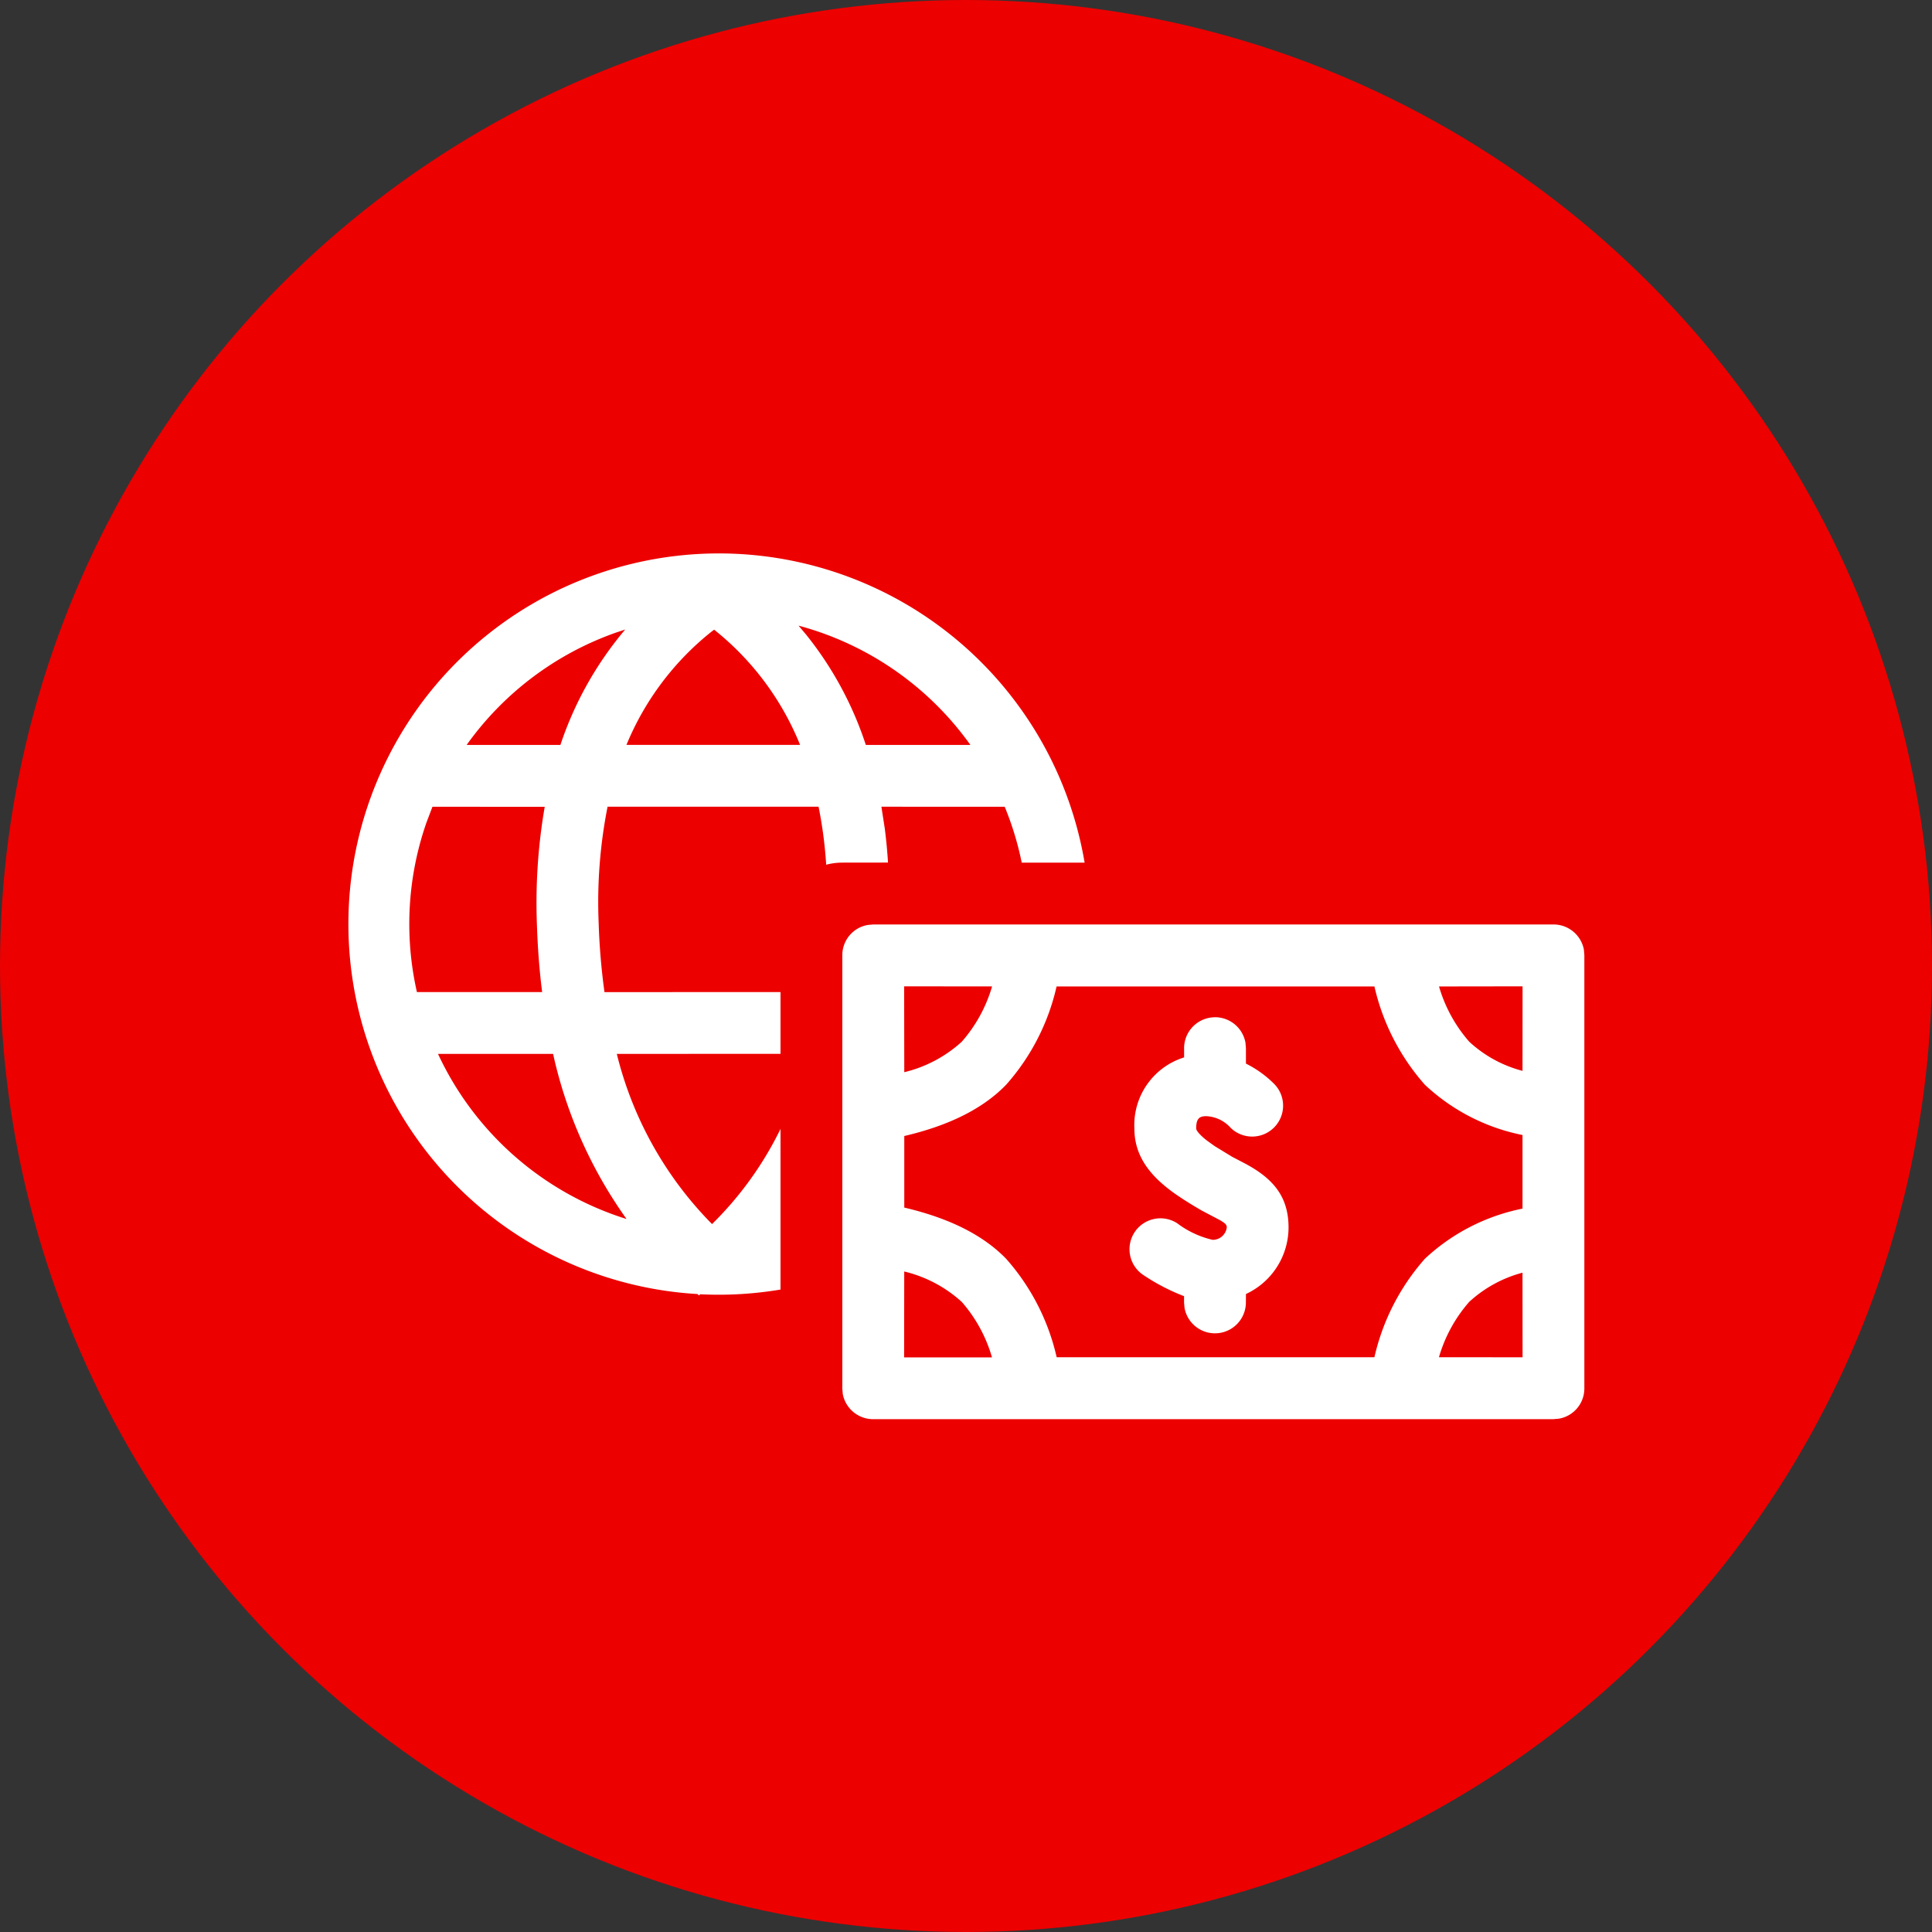
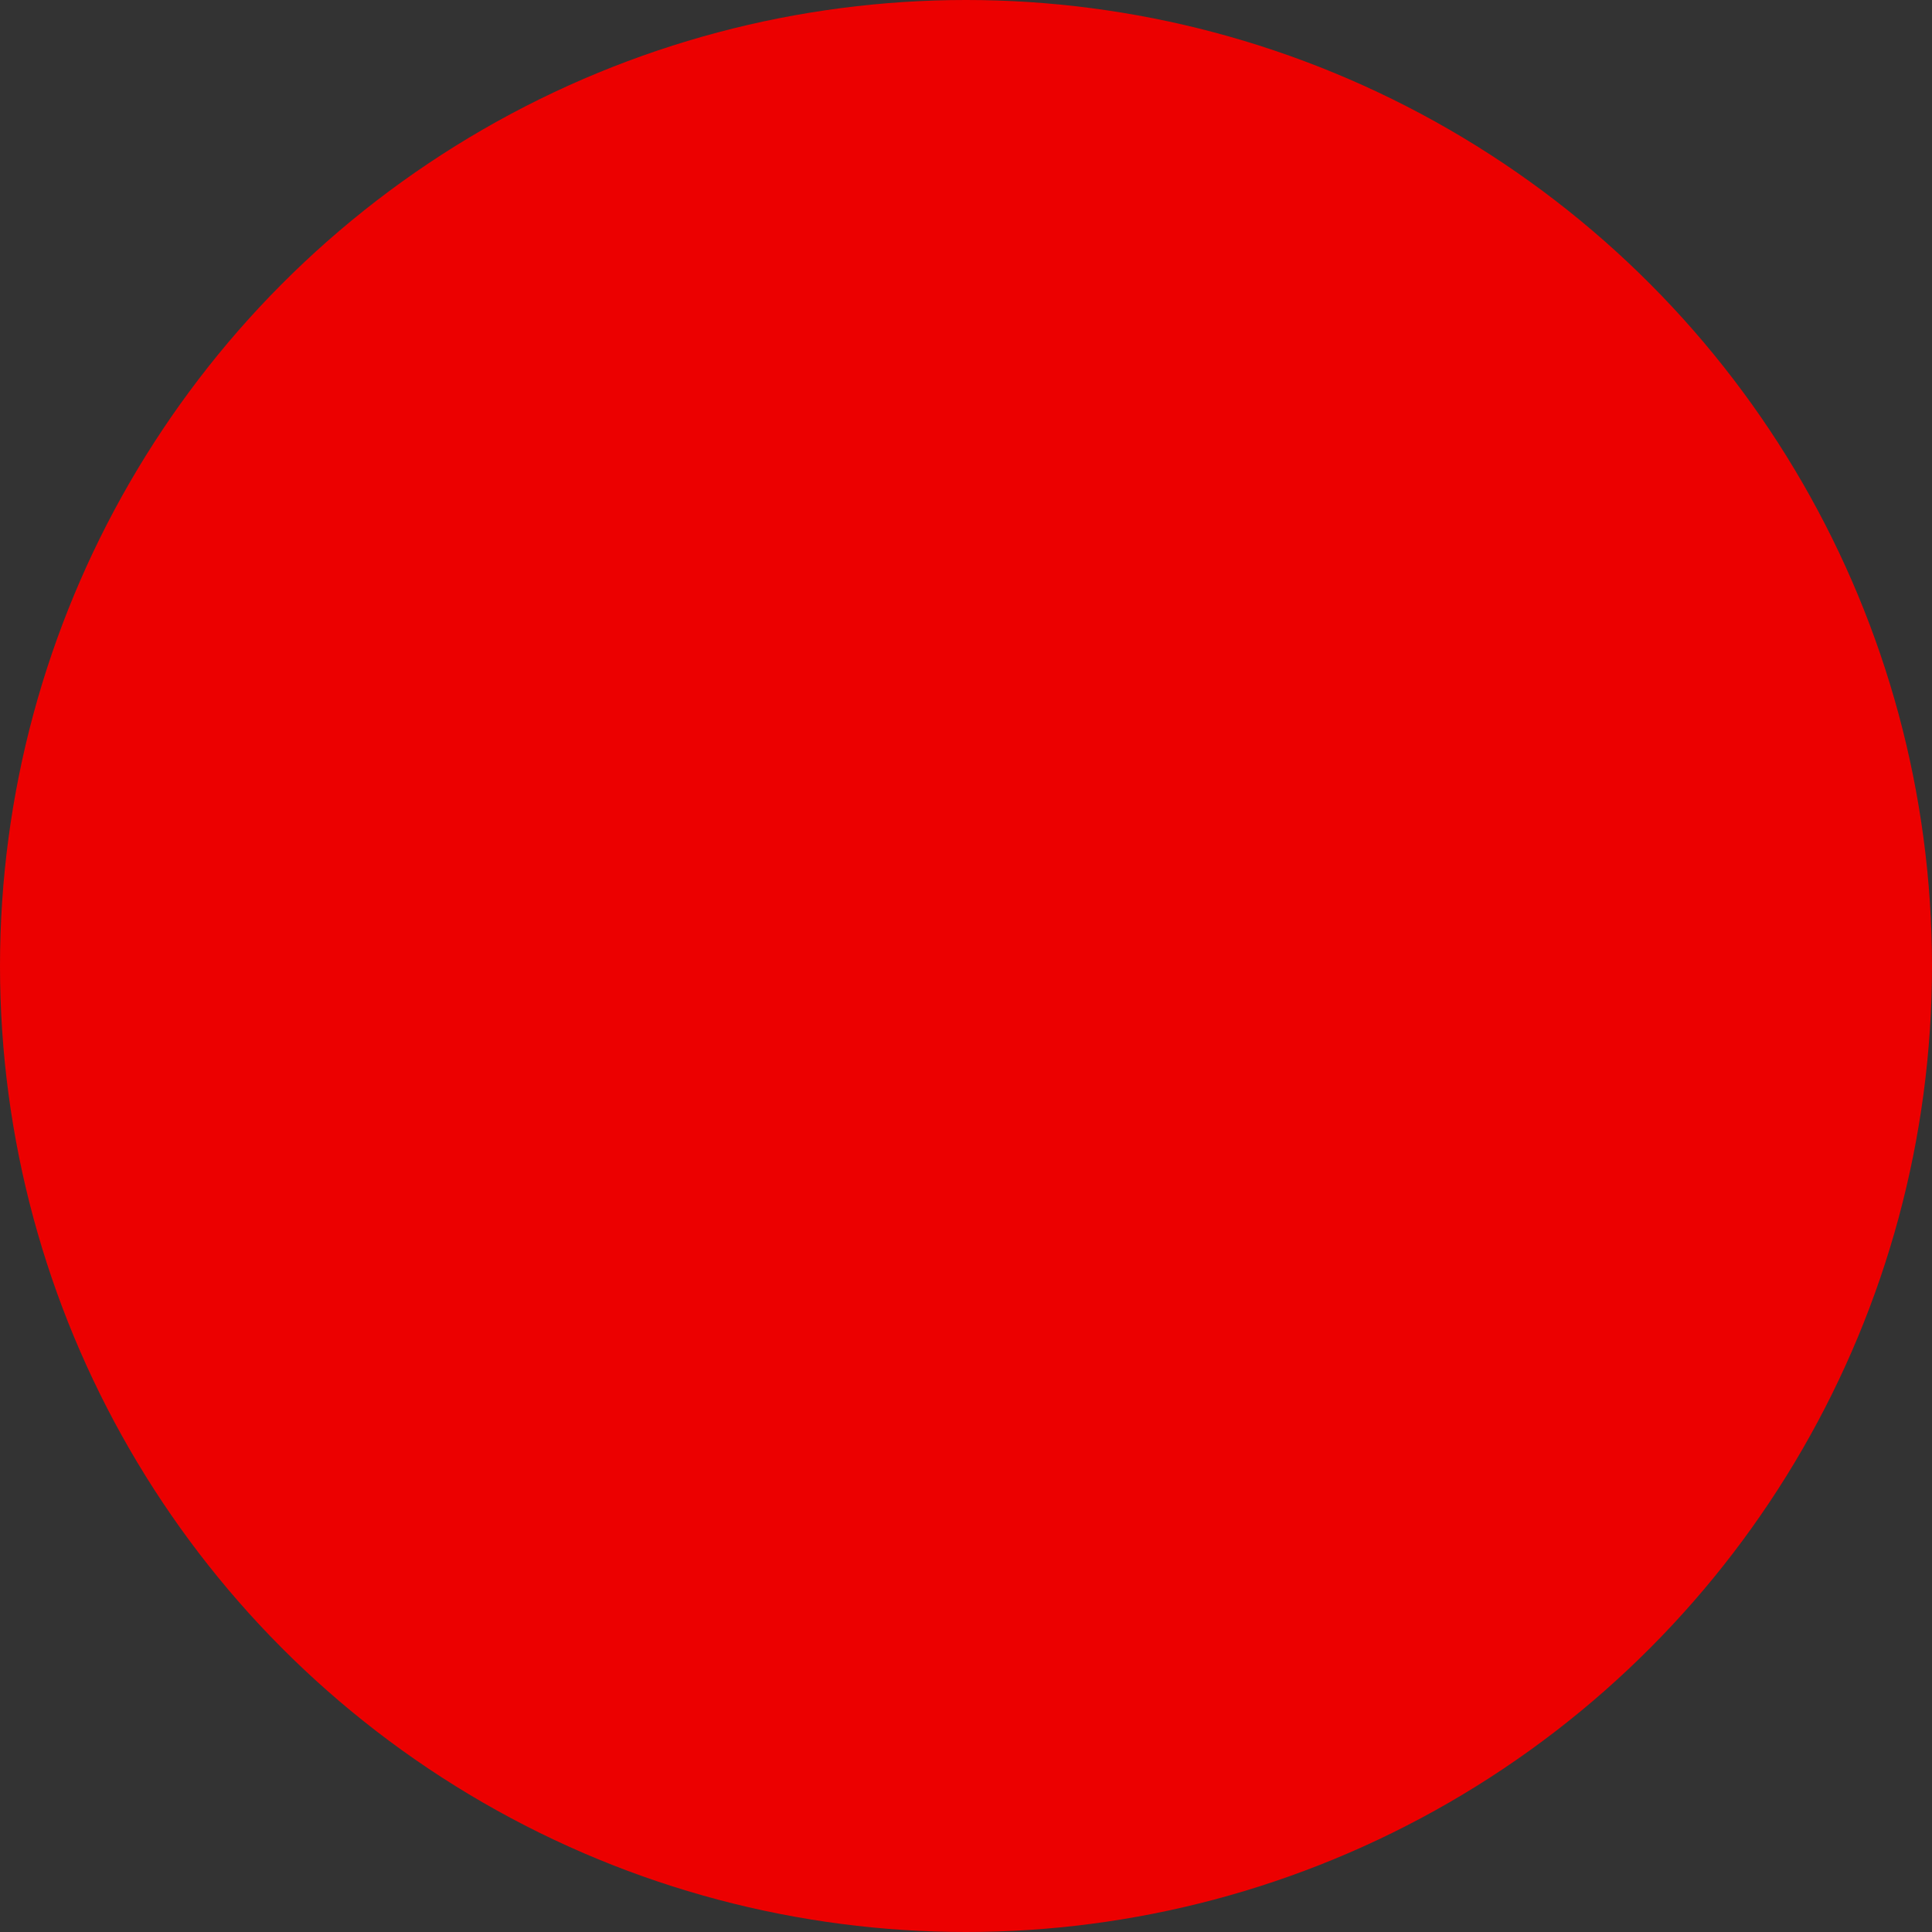
<svg xmlns="http://www.w3.org/2000/svg" width="162" height="162" viewBox="0 0 162 162">
  <rect x="0" y="0" width="162" height="162" fill="#333333" stroke="none" />
  <g id="Grupo_61" data-name="Grupo 61" transform="translate(-1065 -1613)">
    <g id="Grupo_51" data-name="Grupo 51">
      <g id="Grupo_37" data-name="Grupo 37" transform="translate(184)">
        <circle id="Elipse_4" data-name="Elipse 4" cx="81" cy="81" r="81" transform="translate(881 1613)" fill="#ec0000" />
      </g>
-       <path id="AC532-responsible_ranking" data-name="AC532-responsible ranking" d="M103.1,36.112a2.593,2.593,0,0,1,2.562,2.095l.041.456v36.38a2.567,2.567,0,0,1-2.136,2.51l-.467.041H46.086A2.593,2.593,0,0,1,43.524,75.5l-.041-.456V38.663a2.572,2.572,0,0,1,2.136-2.51l.467-.041H103.1Zm-54.425,29.1-.01,7.2h7.368A12.134,12.134,0,0,0,53.5,67.763a10.968,10.968,0,0,0-4.817-2.551Zm51.838.1a10.616,10.616,0,0,0-4.465,2.447A12.177,12.177,0,0,0,93.511,72.4l7.011.005-.005-7.088ZM88.1,41.308H61.45a18.584,18.584,0,0,1-4.236,8.25c-1.95,2.012-4.807,3.422-8.535,4.293v6c3.733.876,6.585,2.282,8.535,4.288a18.659,18.659,0,0,1,4.242,8.26H88.1a18.709,18.709,0,0,1,4.236-8.26,16.789,16.789,0,0,1,8.182-4.2V53.768a16.754,16.754,0,0,1-8.182-4.211A18.691,18.691,0,0,1,88.1,41.308ZM74.74,43.89a2.593,2.593,0,0,1,2.546,2.131l.041.467v1.291a9.01,9.01,0,0,1,2.323,1.659,2.593,2.593,0,0,1-3.6,3.733A2.913,2.913,0,0,0,74,52.187c-.617,0-.845.244-.845,1.037,0,.15.264.508.892,1l.648.467,1.473.9,1.032.539c2.354,1.244,3.7,2.748,3.7,5.393A6.163,6.163,0,0,1,77.328,67.1l-.005.716a2.593,2.593,0,0,1-5.144.451l-.041-.467v-.519a17.179,17.179,0,0,1-3.381-1.753,2.593,2.593,0,0,1,2.8-4.366,7.878,7.878,0,0,0,2.976,1.395A1.185,1.185,0,0,0,75.72,61.52c0-.207-.078-.327-.586-.622l-1.519-.8-.327-.192q-.906-.529-1.773-1.12c-2.193-1.519-3.542-3.215-3.542-5.564a5.941,5.941,0,0,1,4.169-5.963v-.778a2.593,2.593,0,0,1,2.6-2.587ZM33.112,5A31.112,31.112,0,0,1,63.8,30.927H58.526A25.683,25.683,0,0,0,57.1,26.244l-10.34-.005.285,1.841q.179,1.392.27,2.842l-3.837.005a5.252,5.252,0,0,0-1.348.176,36.219,36.219,0,0,0-.638-4.864H23.8a41.13,41.13,0,0,0-.747,9.754,54.693,54.693,0,0,0,.487,5.792L38.3,41.78v5.18l-13.726.005a30.714,30.714,0,0,0,7.985,14.27A29.012,29.012,0,0,0,38.3,53.26V66.726a31.356,31.356,0,0,1-6.741.394l-.083.1-.145-.119A31.077,31.077,0,0,1,33.112,5ZM9.581,46.965A25.989,25.989,0,0,0,25.391,60.81a37.812,37.812,0,0,1-6.16-13.845ZM48.668,41.3l.01,7.2A10.968,10.968,0,0,0,53.5,45.944a12.19,12.19,0,0,0,2.541-4.636Zm51.854,0-7.005.01a12.189,12.189,0,0,0,2.536,4.636,10.47,10.47,0,0,0,4.465,2.442Zm-82-15.053-9.406-.005-.5,1.317A25.833,25.833,0,0,0,7.813,41.78h10.5c-.228-1.8-.373-3.682-.436-5.616a47.316,47.316,0,0,1,.653-9.92Zm6.757-14.866-.778.259a25.989,25.989,0,0,0-12.517,9.417h7.861a29.318,29.318,0,0,1,5.434-9.676Zm7.451.016-.207.156a23.645,23.645,0,0,0-7.14,9.5H39.941a23.661,23.661,0,0,0-7.208-9.66Zm7.088-.337.653.778a29.272,29.272,0,0,1,4.983,9.22h8.768a25.963,25.963,0,0,0-14.4-10Z" transform="translate(1092.146 1654.405)" fill="#fff" />
    </g>
  </g>
</svg>